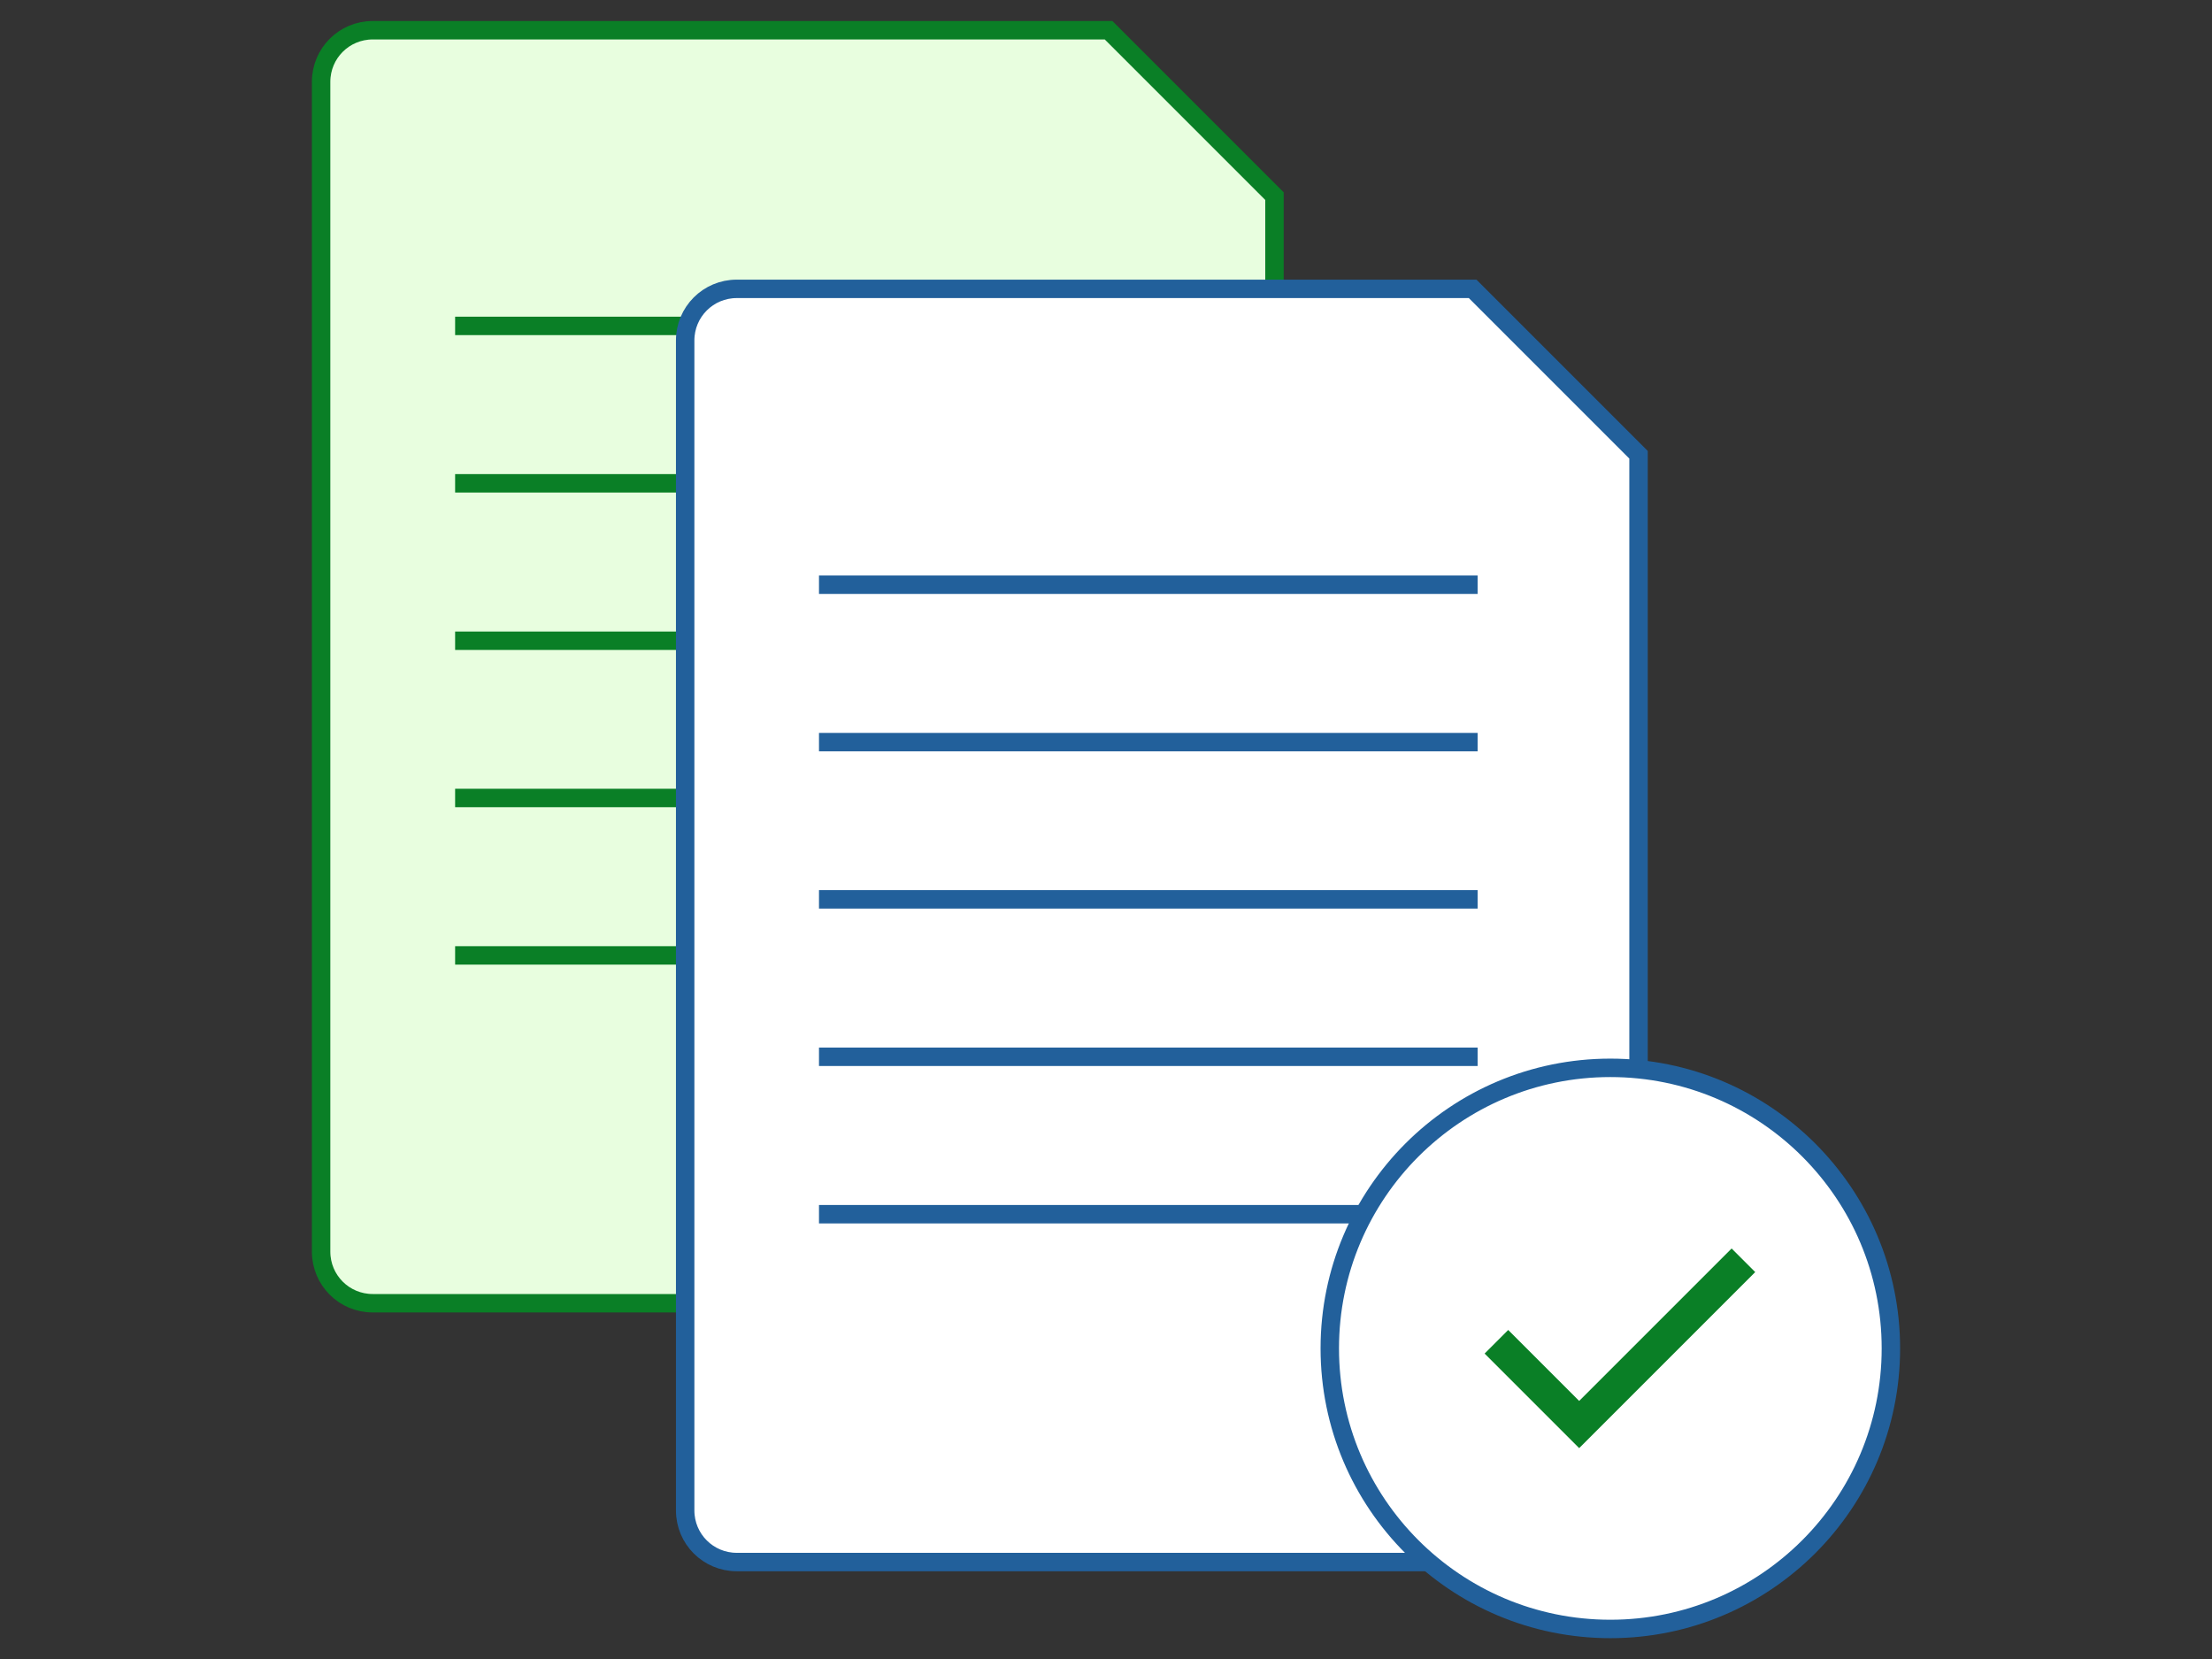
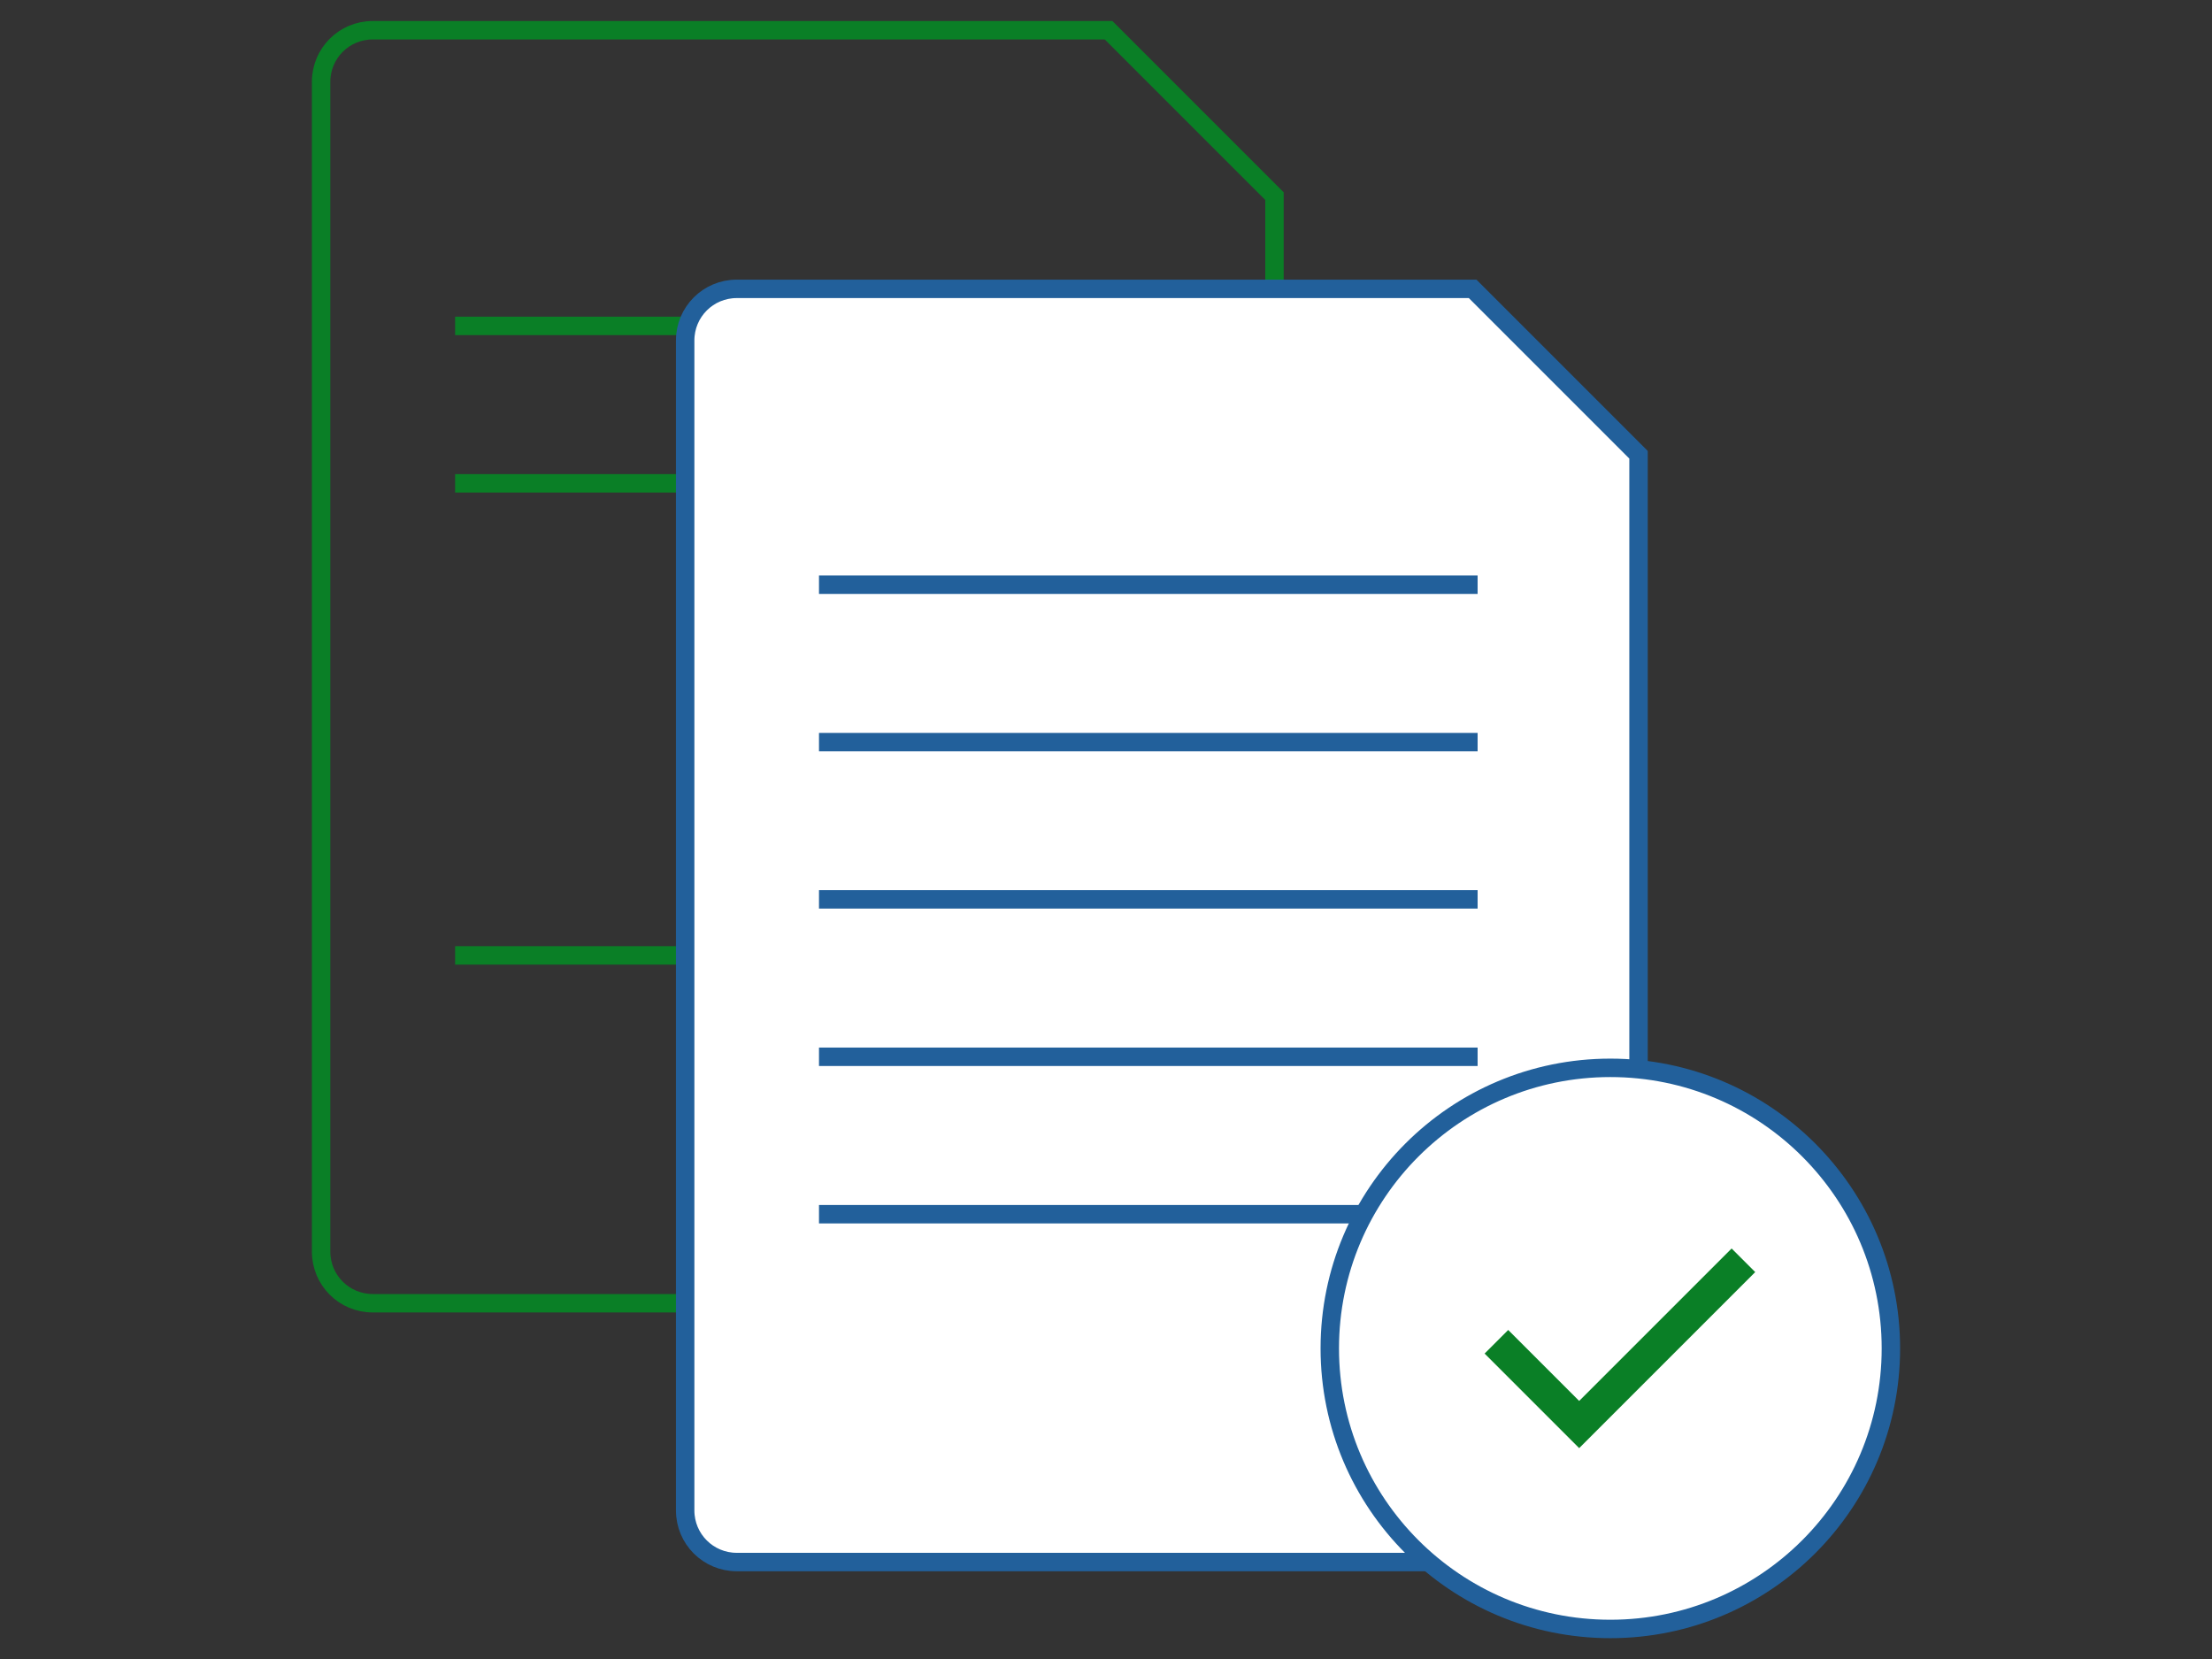
<svg xmlns="http://www.w3.org/2000/svg" id="Layer_1" version="1.1" viewBox="0 0 120 90">
  <rect x="0" y="0" width="120" height="90" fill="#333333" stroke="none" />
  <defs>
    <style>
      .st0, .st1, .st2, .st3 {
        stroke-miterlimit: 10;
      }

      .st0, .st2 {
        stroke: #0a7f26;
      }

      .st0, .st3 {
        fill: none;
      }

      .st4, .st1 {
        fill: #fff;
      }

      .st5, .st2 {
        fill: #e8fedf;
      }

      .st1, .st3 {
        stroke: #22609b;
      }

      .st6 {
        fill: #0a7f26;
      }
    </style>
  </defs>
  <g>
    <g>
-       <path class="st5" d="M66.34,70.7H20.22c-1.55,0-2.8-1.25-2.8-2.8V4.44c0-1.55,1.25-2.8,2.8-2.8h39.92c3.51,3.51,5.48,5.48,9,9v57.27c0,1.55-1.25,2.8-2.8,2.8Z" />
      <path class="st0" d="M66.34,70.7H20.22c-1.55,0-2.8-1.25-2.8-2.8V4.44c0-1.55,1.25-2.8,2.8-2.8h39.92c3.51,3.51,5.48,5.48,9,9v57.27c0,1.55-1.25,2.8-2.8,2.8Z" />
    </g>
    <line class="st2" x1="24.69" y1="17.68" x2="60.42" y2="17.68" />
    <line class="st2" x1="24.69" y1="26.22" x2="60.42" y2="26.22" />
-     <line class="st2" x1="24.69" y1="34.76" x2="60.42" y2="34.76" />
-     <line class="st2" x1="24.69" y1="43.29" x2="60.42" y2="43.29" />
    <line class="st2" x1="24.69" y1="51.83" x2="60.42" y2="51.83" />
  </g>
  <g>
    <g>
      <path class="st4" d="M86.08,84.74h-46.11c-1.55,0-2.8-1.25-2.8-2.8V18.47c0-1.55,1.25-2.8,2.8-2.8h39.92c3.51,3.51,5.48,5.48,9,9v57.27c0,1.55-1.25,2.8-2.8,2.8Z" />
      <path class="st3" d="M86.08,84.74h-46.11c-1.55,0-2.8-1.25-2.8-2.8V18.47c0-1.55,1.25-2.8,2.8-2.8h39.92c3.51,3.51,5.48,5.48,9,9v57.27c0,1.55-1.25,2.8-2.8,2.8Z" />
    </g>
    <line class="st1" x1="44.43" y1="31.72" x2="80.16" y2="31.72" />
    <line class="st1" x1="44.43" y1="40.26" x2="80.16" y2="40.26" />
    <line class="st1" x1="44.43" y1="48.79" x2="80.16" y2="48.79" />
    <line class="st1" x1="44.43" y1="57.33" x2="80.16" y2="57.33" />
    <line class="st1" x1="44.43" y1="65.87" x2="80.16" y2="65.87" />
  </g>
  <circle class="st1" cx="87.36" cy="73.15" r="15.22" />
  <path class="st6" d="M85.68,78.57l-5.14-5.14,1.28-1.28,3.85,3.85,8.27-8.27,1.28,1.28-9.55,9.55Z" />
</svg>